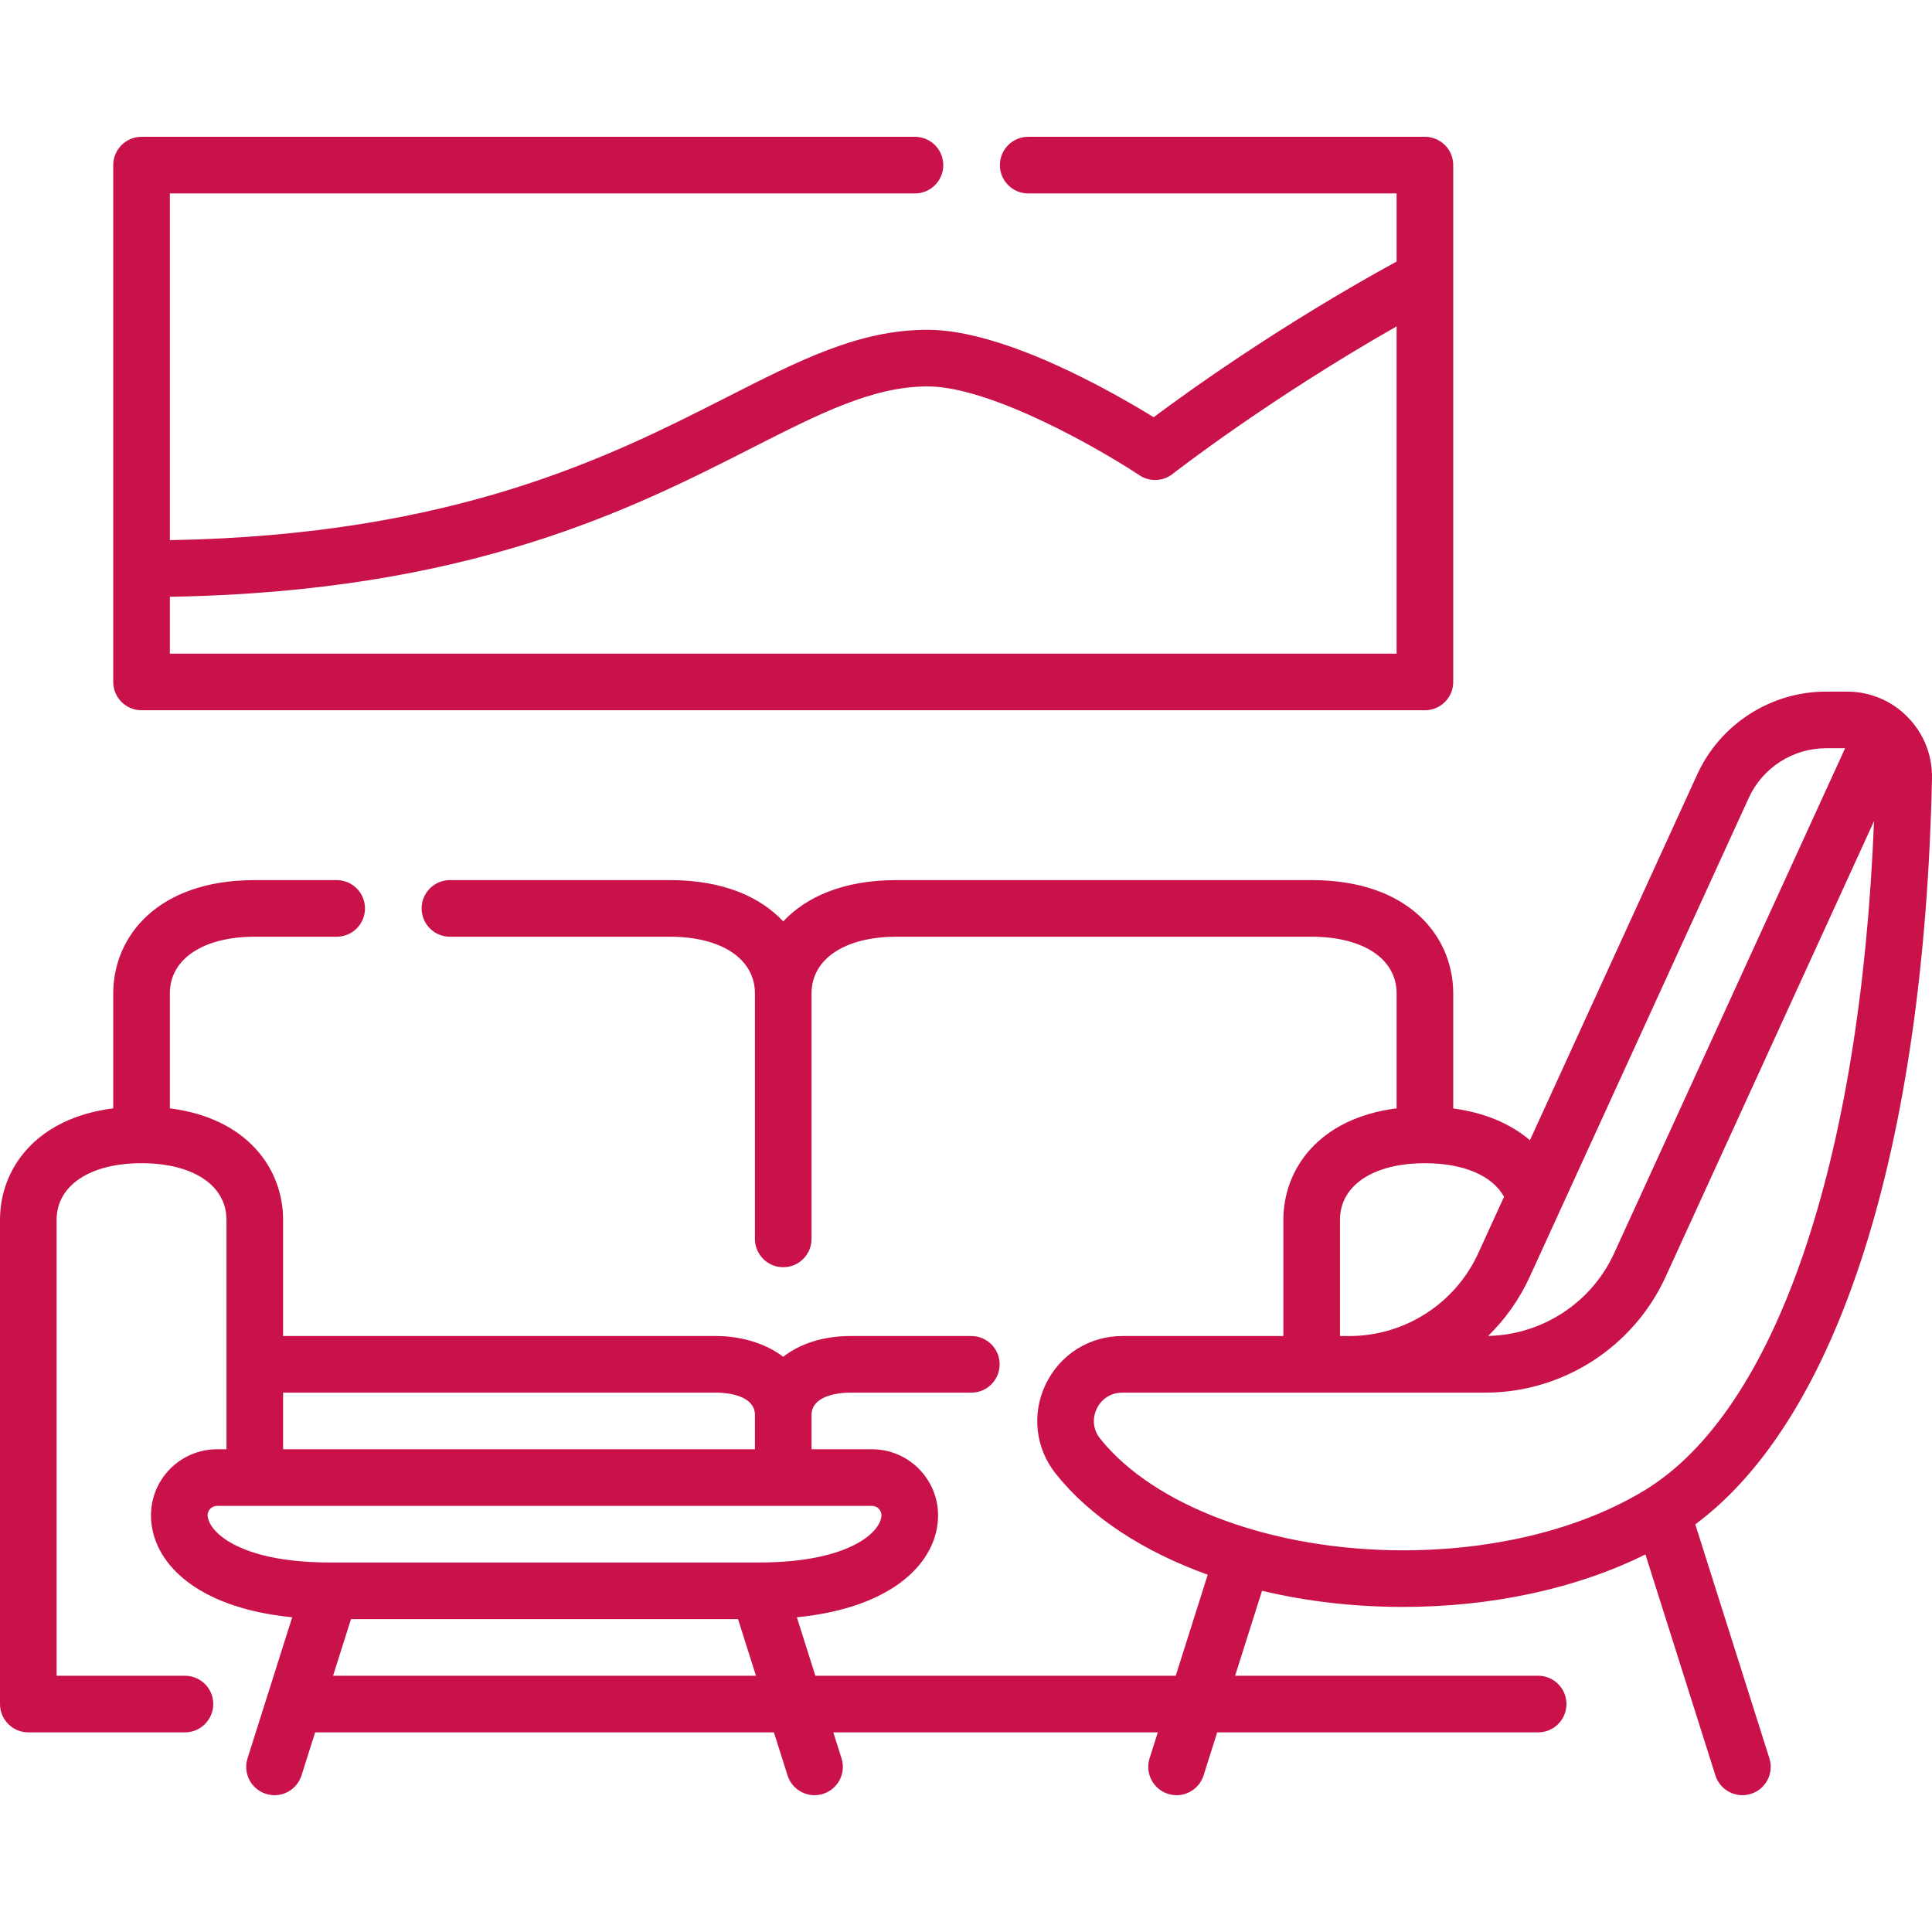
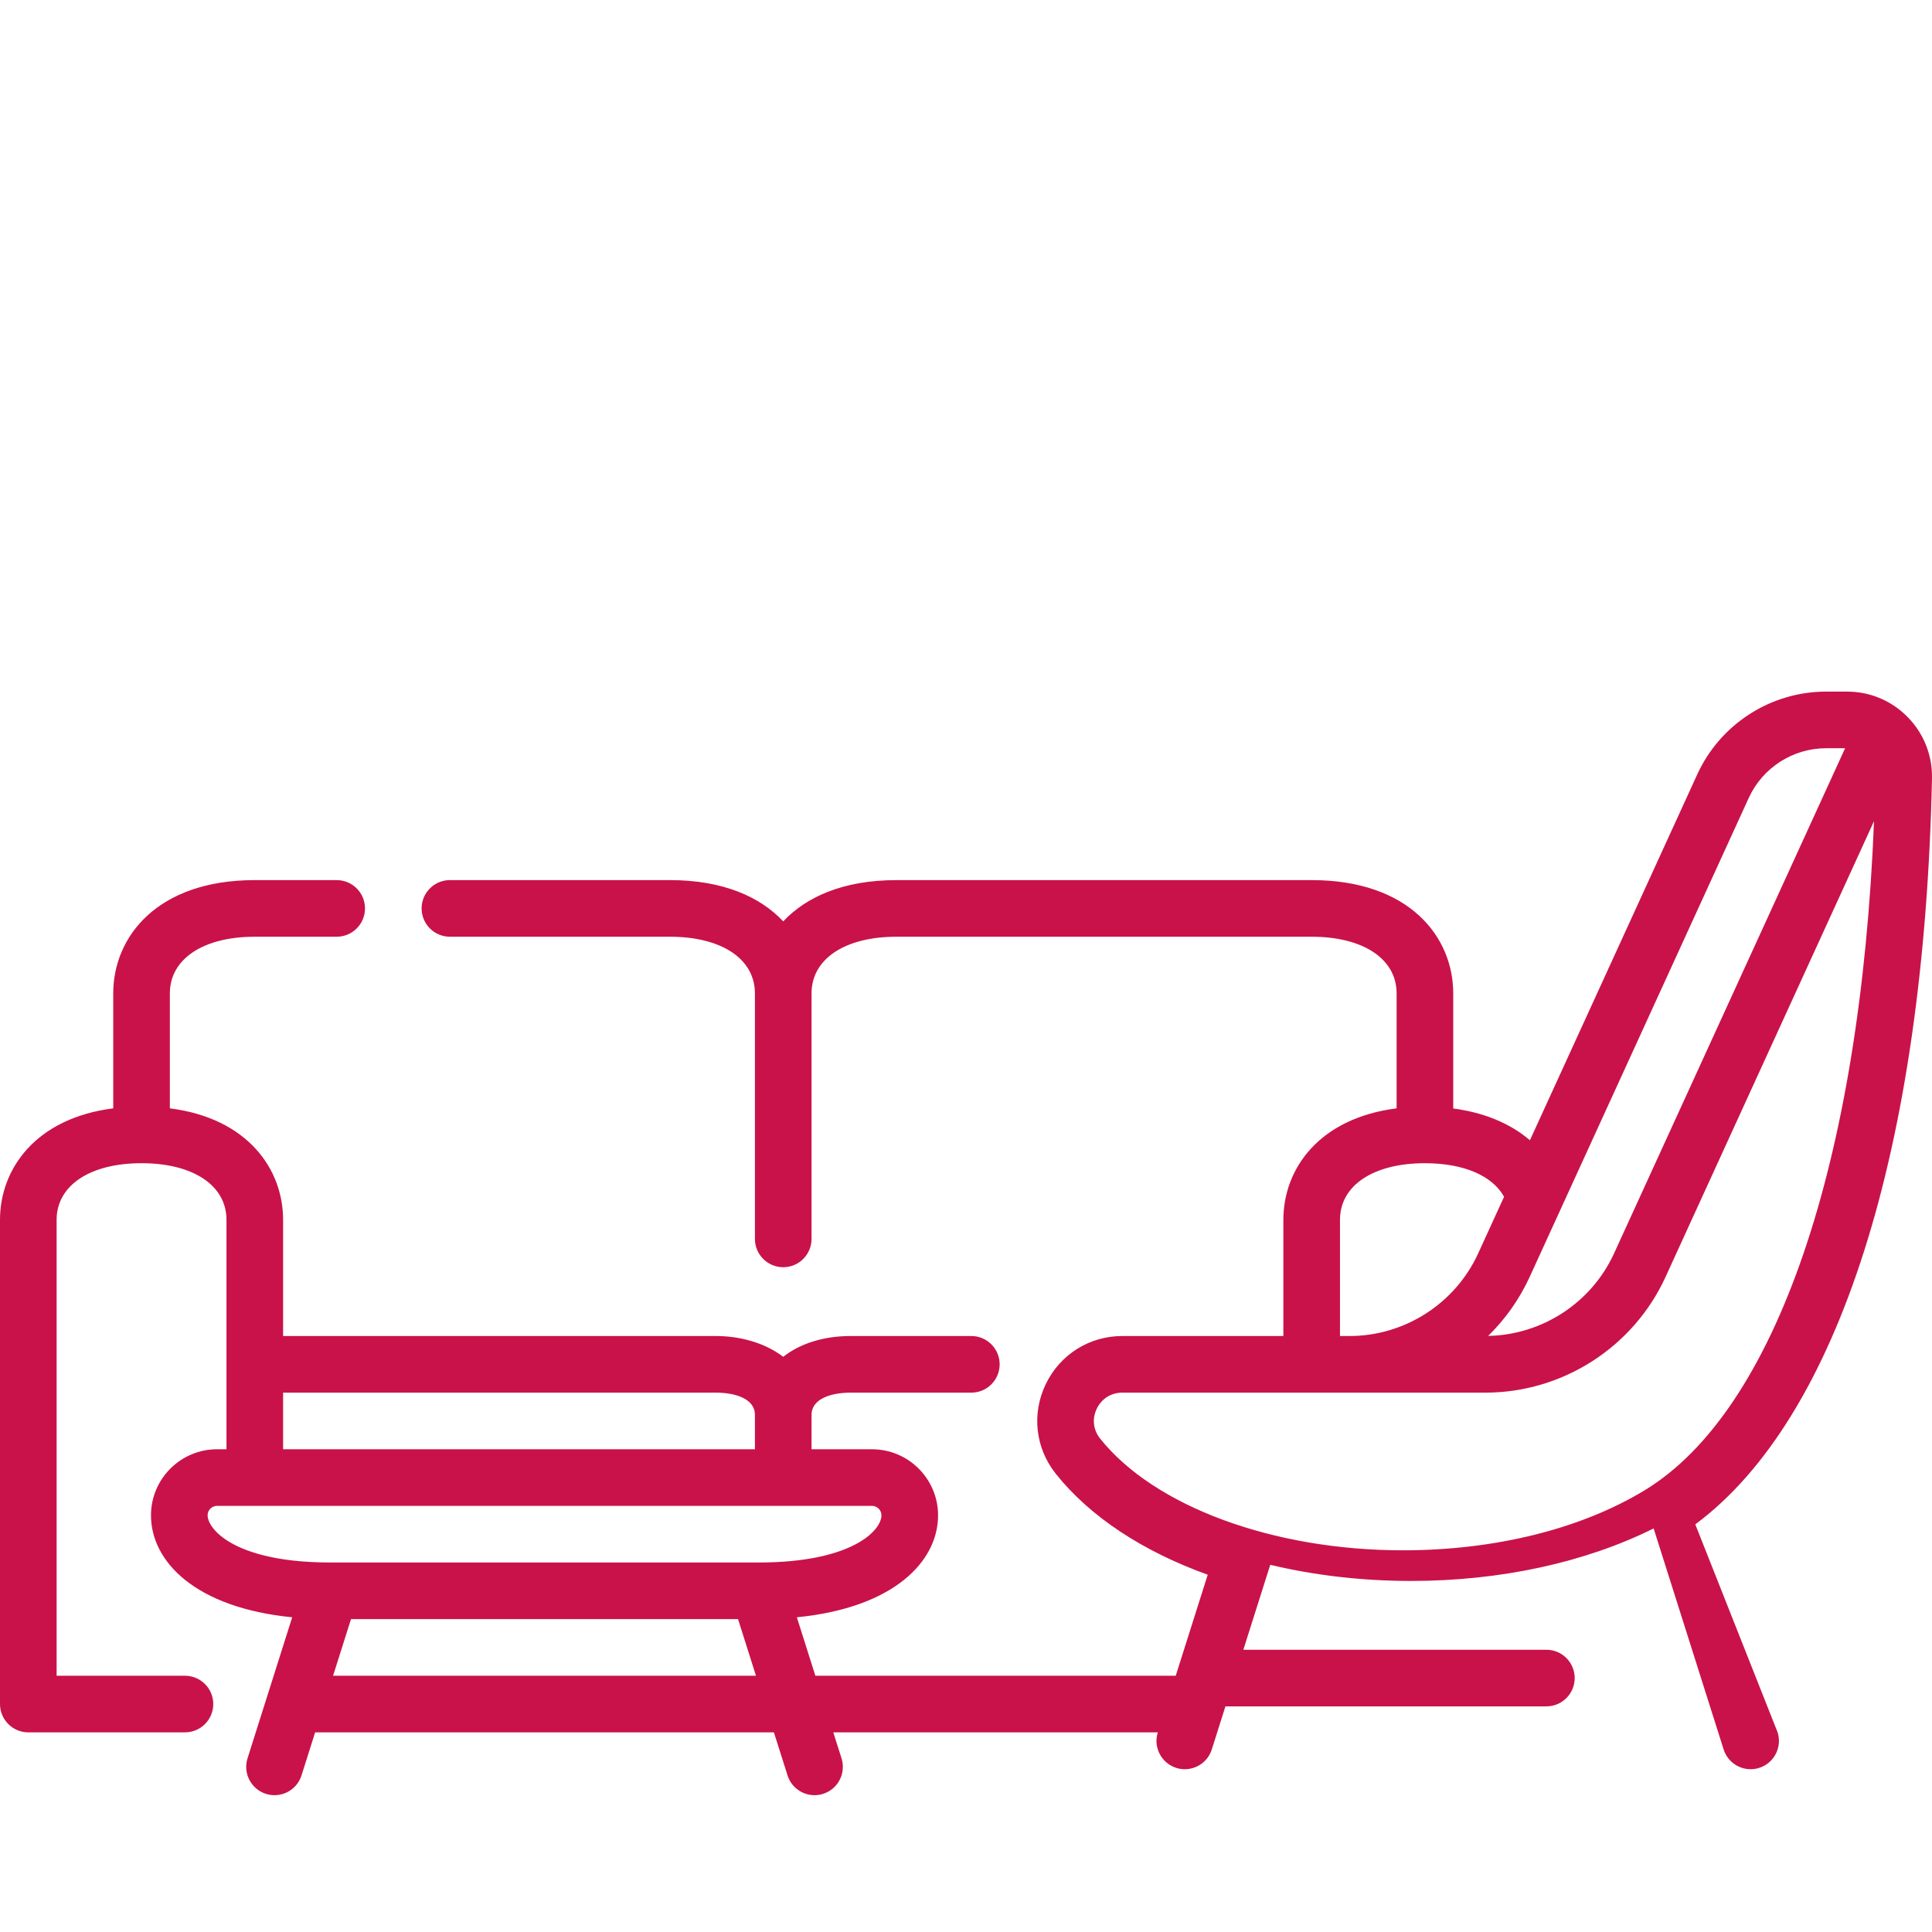
<svg xmlns="http://www.w3.org/2000/svg" enable-background="new 0 0 511.841 511.841" viewBox="0 0 511.841 511.841">
  <g>
-     <path fill="#c9124a" d="m449.131 403.848c37.855-28.113 60.602-99.41 62.705-197.595.132-6.121-2.152-11.899-6.43-16.27-4.265-4.357-9.97-6.756-16.065-6.756h-5.573c-14.631 0-28.017 8.597-34.103 21.902l-44.348 96.959c-5.145-4.425-12.093-7.332-20.317-8.422v-30.5c0-14.933-11.596-30-37.5-30h-110c-14.092 0-23.94 4.464-30 10.934-6.06-6.47-15.908-10.934-30-10.934h-58.302c-4.142 0-7.5 3.358-7.5 7.5s3.358 7.5 7.5 7.5h58.302c13.668 0 22.5 5.888 22.5 15v65.056c0 4.142 3.358 7.5 7.5 7.5s7.5-3.358 7.5-7.5v-65.056c0-9.112 8.832-15 22.5-15h110c13.668 0 22.5 5.888 22.5 15v30.465c-20.649 2.626-30 16.131-30 29.535v30.784h-42.666c-8.724 0-16.496 4.885-20.284 12.748-3.781 7.848-2.761 16.951 2.663 23.757 9.125 11.45 23.213 20.613 40.248 26.729l-8.477 26.767h-95.472l-4.904-15.485c25.742-2.538 37.411-14.822 37.411-27.015 0-9.649-7.851-17.5-17.5-17.5h-16.019v-9.117c0-4.337 5.343-5.883 10.343-5.883h31.991c4.143 0 7.5-3.358 7.5-7.5s-3.357-7.5-7.5-7.5h-31.991c-7.234 0-13.405 2.023-17.849 5.503-4.875-3.726-11.48-5.503-17.838-5.503h-114.656v-30.784c0-13.404-9.351-26.909-30-29.535v-30.465c0-9.112 8.832-15 22.5-15h21.698c4.142 0 7.5-3.358 7.5-7.5s-3.358-7.5-7.5-7.5h-21.698c-25.905 0-37.5 15.067-37.5 30v30.465c-20.649 2.626-30 16.131-30 29.535v128.284c0 4.142 3.358 7.5 7.5 7.5h41.499c4.142 0 7.5-3.358 7.5-7.5s-3.358-7.5-7.5-7.5h-33.999v-120.785c0-9.112 8.832-15 22.5-15s22.5 5.888 22.5 15v60.784h-2.5c-9.649 0-17.5 7.851-17.5 17.5 0 12.194 11.669 24.477 37.411 27.015l-11.834 37.366c-1.25 3.949.937 8.164 4.886 9.414.753.239 1.516.352 2.266.352 3.183 0 6.136-2.042 7.148-5.238l3.614-11.41h121.538l3.614 11.41c1.012 3.196 3.965 5.238 7.148 5.238.75 0 1.513-.113 2.266-.352 3.949-1.25 6.136-5.465 4.886-9.414l-2.179-6.882h85.972l-2.179 6.882c-1.25 3.949.938 8.164 4.886 9.414.754.239 1.517.352 2.267.352 3.183 0 6.136-2.042 7.148-5.238l3.614-11.41h85.028c4.143 0 7.5-3.358 7.5-7.5s-3.357-7.5-7.5-7.5h-80.281l7.127-22.505c11.648 2.782 24.248 4.277 37.311 4.277 23.684 0 46.151-4.9 64.261-13.911l18.542 58.549c1.013 3.196 3.966 5.238 7.148 5.238.75 0 1.513-.113 2.267-.352 3.948-1.25 6.136-5.465 4.886-9.414zm-374.131-34.899h114.657c5 0 10.343 1.545 10.343 5.883v9.117h-125zm-20 32.5c0-1.378 1.122-2.5 2.5-2.5h173.52c1.378 0 2.5 1.122 2.5 2.5 0 4.078-7.942 12.497-32.487 12.5-.03 0-.061 0-.091 0h-113.367c-.028 0-.056 0-.084 0-15.016-.001-23.088-3.131-27.215-5.757-3.894-2.476-5.276-5.18-5.276-6.743zm33.241 42.5 4.75-15h102.536l4.75 15zm375.065-232.581c3.651-7.983 11.684-13.141 20.462-13.141h5.055l-61.208 133.821c-5.983 13.079-19.024 21.59-33.364 21.875 4.524-4.424 8.286-9.692 11.004-15.635zm-108.306 111.798c0-9.112 8.832-15 22.5-15 10.244 0 17.88 3.294 20.968 8.897l-6.854 14.985c-6.086 13.305-19.472 21.902-34.103 21.902h-2.511zm-63.557 57.94c-1.828-2.295-2.157-5.248-.881-7.898 1.285-2.667 3.816-4.259 6.772-4.259h60.178 36c20.483 0 39.224-12.036 47.743-30.663l55.227-120.745c-3.59 90.389-26.05 156.252-60.824 177.313-16.893 10.232-39.622 15.867-64.001 15.867-34.39 0-65.876-11.625-80.214-29.615z" />
-     <path fill="#c9124a" d="m37.5 188.166h340c4.143 0 7.5-3.358 7.5-7.5v-136.922c0-4.142-3.357-7.5-7.5-7.5h-105.102c-4.143 0-7.5 3.358-7.5 7.5s3.357 7.5 7.5 7.5h97.602v18.037c-30.781 16.86-54.942 34.212-64.365 41.254-11.049-6.81-39.688-23.166-59.888-23.166-18.084 0-33.646 7.917-53.35 17.938-30.418 15.474-71.724 36.484-147.397 37.794v-91.857h197.398c4.142 0 7.5-3.358 7.5-7.5s-3.358-7.5-7.5-7.5h-204.898c-4.142 0-7.5 3.358-7.5 7.5v136.922c0 4.142 3.358 7.5 7.5 7.5zm161.698-69.488c17.913-9.112 32.061-16.309 46.549-16.309 16.964 0 46.266 16.995 56.122 23.542 2.695 1.793 6.238 1.653 8.784-.345.272-.214 25.052-19.566 59.347-39.104v86.703h-325v-15.062c79.263-1.31 122.425-23.263 154.198-39.425z" />
+     <path fill="#c9124a" d="m449.131 403.848c37.855-28.113 60.602-99.41 62.705-197.595.132-6.121-2.152-11.899-6.43-16.27-4.265-4.357-9.97-6.756-16.065-6.756h-5.573c-14.631 0-28.017 8.597-34.103 21.902l-44.348 96.959c-5.145-4.425-12.093-7.332-20.317-8.422v-30.5c0-14.933-11.596-30-37.5-30h-110c-14.092 0-23.94 4.464-30 10.934-6.06-6.47-15.908-10.934-30-10.934h-58.302c-4.142 0-7.5 3.358-7.5 7.5s3.358 7.5 7.5 7.5h58.302c13.668 0 22.5 5.888 22.5 15v65.056c0 4.142 3.358 7.5 7.5 7.5s7.5-3.358 7.5-7.5v-65.056c0-9.112 8.832-15 22.5-15h110c13.668 0 22.5 5.888 22.5 15v30.465c-20.649 2.626-30 16.131-30 29.535v30.784h-42.666c-8.724 0-16.496 4.885-20.284 12.748-3.781 7.848-2.761 16.951 2.663 23.757 9.125 11.45 23.213 20.613 40.248 26.729l-8.477 26.767h-95.472l-4.904-15.485c25.742-2.538 37.411-14.822 37.411-27.015 0-9.649-7.851-17.5-17.5-17.5h-16.019v-9.117c0-4.337 5.343-5.883 10.343-5.883h31.991c4.143 0 7.5-3.358 7.5-7.5s-3.357-7.5-7.5-7.5h-31.991c-7.234 0-13.405 2.023-17.849 5.503-4.875-3.726-11.48-5.503-17.838-5.503h-114.656v-30.784c0-13.404-9.351-26.909-30-29.535v-30.465c0-9.112 8.832-15 22.5-15h21.698c4.142 0 7.5-3.358 7.5-7.5s-3.358-7.5-7.5-7.5h-21.698c-25.905 0-37.5 15.067-37.5 30v30.465c-20.649 2.626-30 16.131-30 29.535v128.284c0 4.142 3.358 7.5 7.5 7.5h41.499c4.142 0 7.5-3.358 7.5-7.5s-3.358-7.5-7.5-7.5h-33.999v-120.785c0-9.112 8.832-15 22.5-15s22.5 5.888 22.5 15v60.784h-2.5c-9.649 0-17.5 7.851-17.5 17.5 0 12.194 11.669 24.477 37.411 27.015l-11.834 37.366c-1.25 3.949.937 8.164 4.886 9.414.753.239 1.516.352 2.266.352 3.183 0 6.136-2.042 7.148-5.238l3.614-11.41h121.538l3.614 11.41c1.012 3.196 3.965 5.238 7.148 5.238.75 0 1.513-.113 2.266-.352 3.949-1.25 6.136-5.465 4.886-9.414l-2.179-6.882h85.972c-1.25 3.949.938 8.164 4.886 9.414.754.239 1.517.352 2.267.352 3.183 0 6.136-2.042 7.148-5.238l3.614-11.41h85.028c4.143 0 7.5-3.358 7.5-7.5s-3.357-7.5-7.5-7.5h-80.281l7.127-22.505c11.648 2.782 24.248 4.277 37.311 4.277 23.684 0 46.151-4.9 64.261-13.911l18.542 58.549c1.013 3.196 3.966 5.238 7.148 5.238.75 0 1.513-.113 2.267-.352 3.948-1.25 6.136-5.465 4.886-9.414zm-374.131-34.899h114.657c5 0 10.343 1.545 10.343 5.883v9.117h-125zm-20 32.5c0-1.378 1.122-2.5 2.5-2.5h173.52c1.378 0 2.5 1.122 2.5 2.5 0 4.078-7.942 12.497-32.487 12.5-.03 0-.061 0-.091 0h-113.367c-.028 0-.056 0-.084 0-15.016-.001-23.088-3.131-27.215-5.757-3.894-2.476-5.276-5.18-5.276-6.743zm33.241 42.5 4.75-15h102.536l4.75 15zm375.065-232.581c3.651-7.983 11.684-13.141 20.462-13.141h5.055l-61.208 133.821c-5.983 13.079-19.024 21.59-33.364 21.875 4.524-4.424 8.286-9.692 11.004-15.635zm-108.306 111.798c0-9.112 8.832-15 22.5-15 10.244 0 17.88 3.294 20.968 8.897l-6.854 14.985c-6.086 13.305-19.472 21.902-34.103 21.902h-2.511zm-63.557 57.94c-1.828-2.295-2.157-5.248-.881-7.898 1.285-2.667 3.816-4.259 6.772-4.259h60.178 36c20.483 0 39.224-12.036 47.743-30.663l55.227-120.745c-3.59 90.389-26.05 156.252-60.824 177.313-16.893 10.232-39.622 15.867-64.001 15.867-34.39 0-65.876-11.625-80.214-29.615z" />
  </g>
</svg>